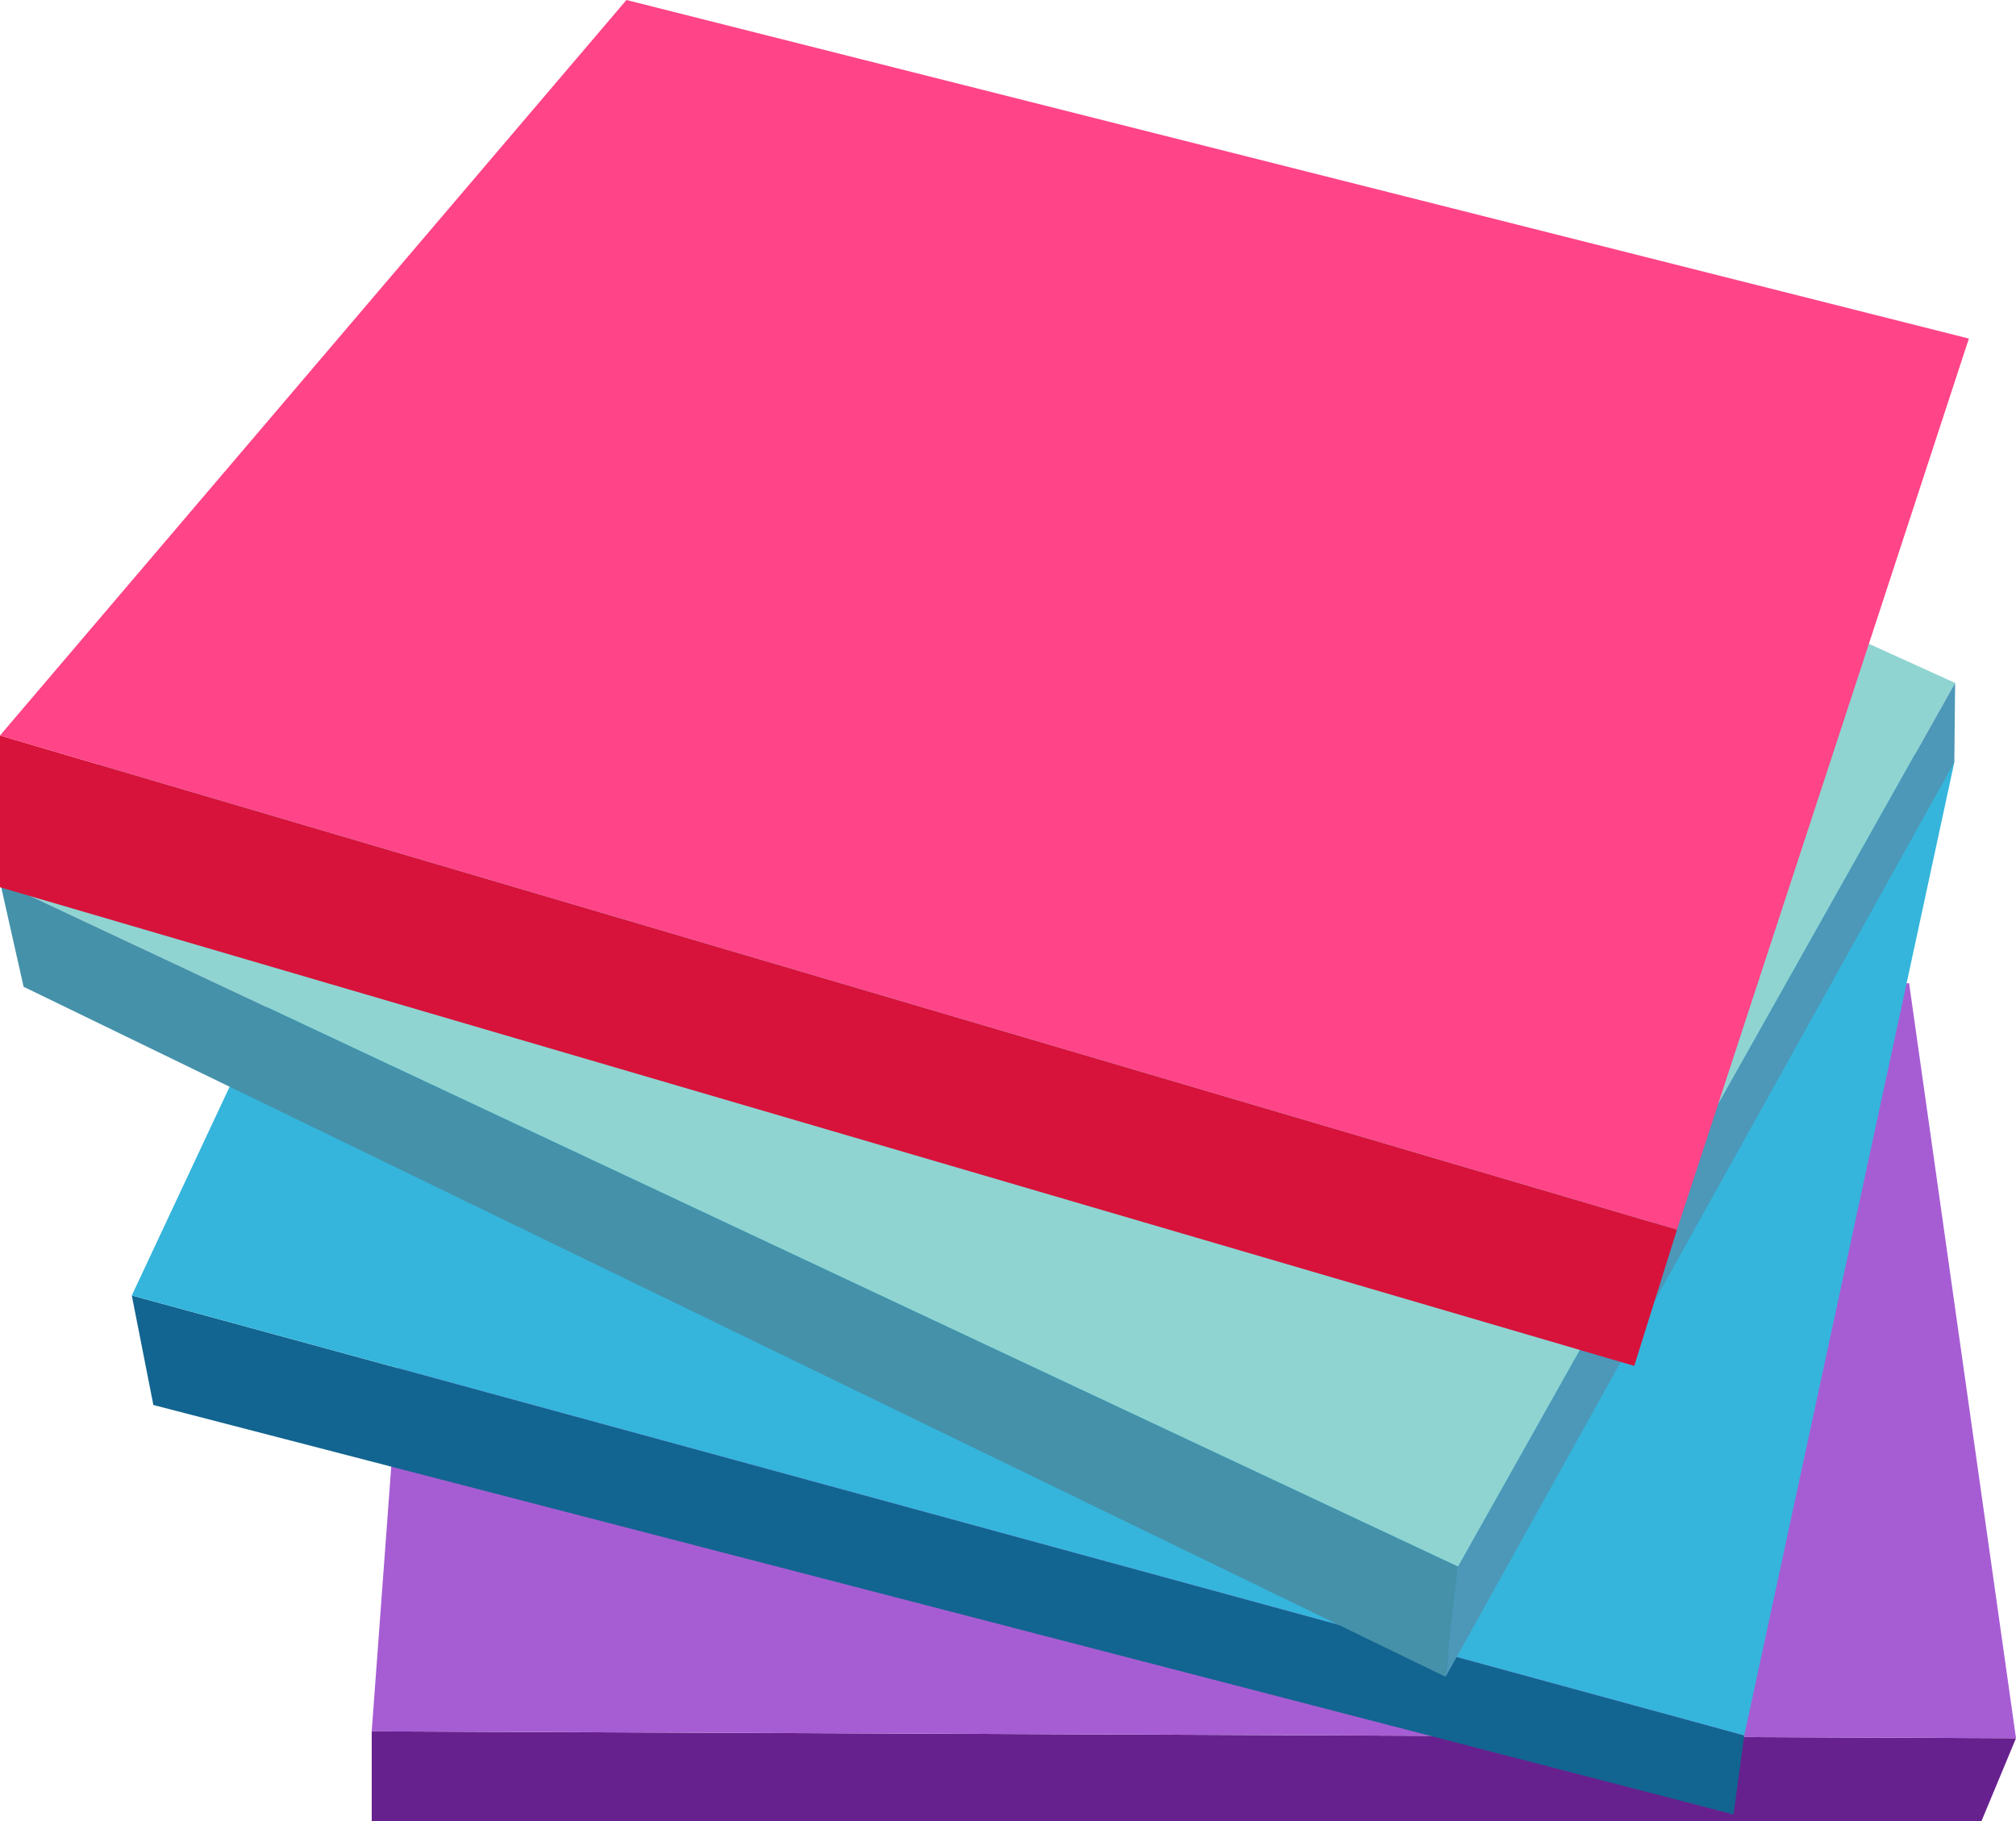
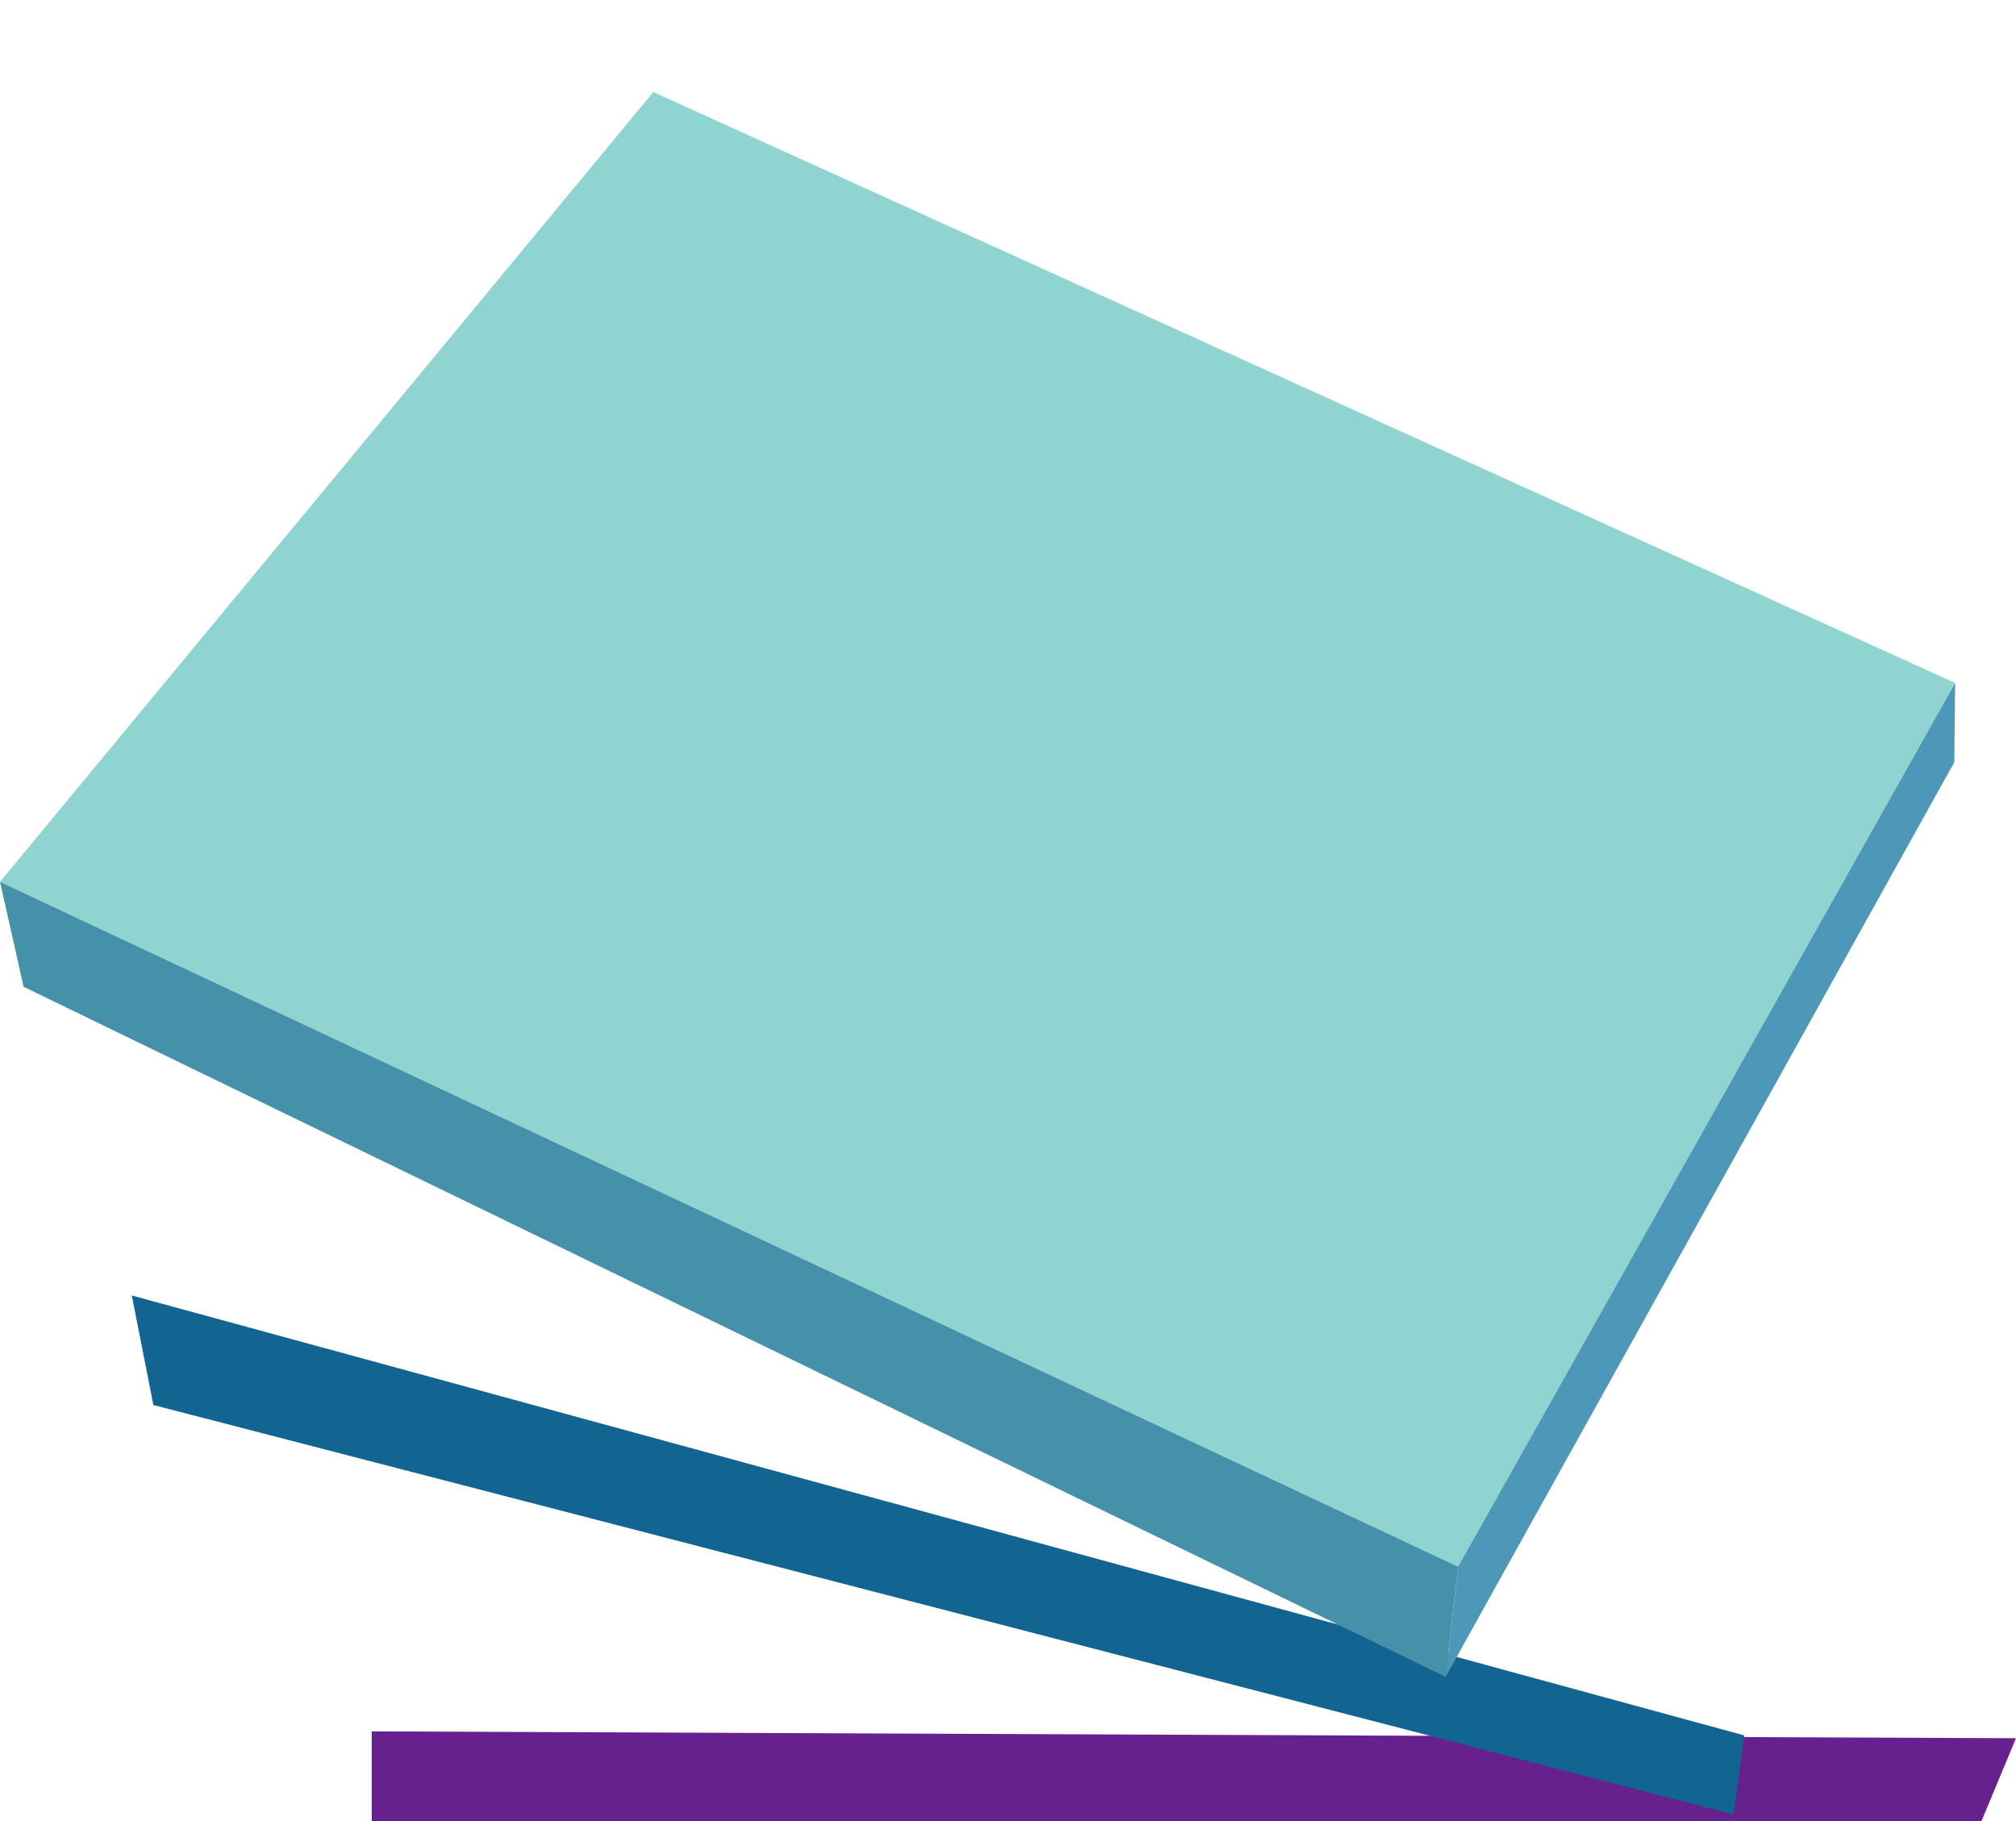
<svg xmlns="http://www.w3.org/2000/svg" id="Layer_2" viewBox="0 0 309.3 279.36">
  <defs>
    <style>.cls-1{fill:#a65dd3;}.cls-2{fill:#d7133b;}.cls-3{fill:#4d97b8;}.cls-4{fill:#8fd4d1;}.cls-5{fill:#35b5dc;}.cls-6{fill:#67218e;}.cls-7{fill:#ff4487;}.cls-8{fill:#126590;}.cls-9{fill:#4591aa;}</style>
  </defs>
  <g>
    <polygon class="cls-6" points="309.3 266.66 304.01 279.36 57.03 279.36 57.03 265.61 219.4 266.29 267.58 266.49 309.3 266.66" />
-     <polygon class="cls-1" points="309.3 266.66 57.03 265.61 65.49 150.84 292.9 150.84 309.3 266.66" />
  </g>
  <g>
    <polygon class="cls-8" points="267.61 266.23 265.96 278.35 23.53 215.54 20.22 198.74 267.61 266.23" />
-     <polygon class="cls-5" points="299.84 116.92 267.61 266.23 20.22 198.74 80 71.19 299.84 116.92" />
  </g>
  <g>
    <polygon class="cls-4" points="299.96 104.77 223.7 240.34 0 135.28 100.23 14.12 299.96 104.77" />
    <polygon class="cls-9" points="223.7 240.34 221.79 257.24 3.62 151.38 0 135.28 223.7 240.34" />
    <polygon class="cls-3" points="299.84 116.92 221.79 257.24 223.7 240.34 299.96 104.77 299.84 116.92" />
  </g>
  <g>
-     <polygon class="cls-2" points="257.29 188.64 253.94 199.3 250.73 209.54 248.61 208.92 242.4 207.1 65.17 155.2 43.59 148.88 4.7 137.49 .2 136.17 0 136.11 0 112.83 14.93 117.23 53.15 128.49 129 150.84 253.42 187.5 257.29 188.64" />
-     <polygon class="cls-7" points="302.07 51.94 257.29 188.64 0 112.83 96.11 0 302.07 51.94" />
-   </g>
+     </g>
</svg>